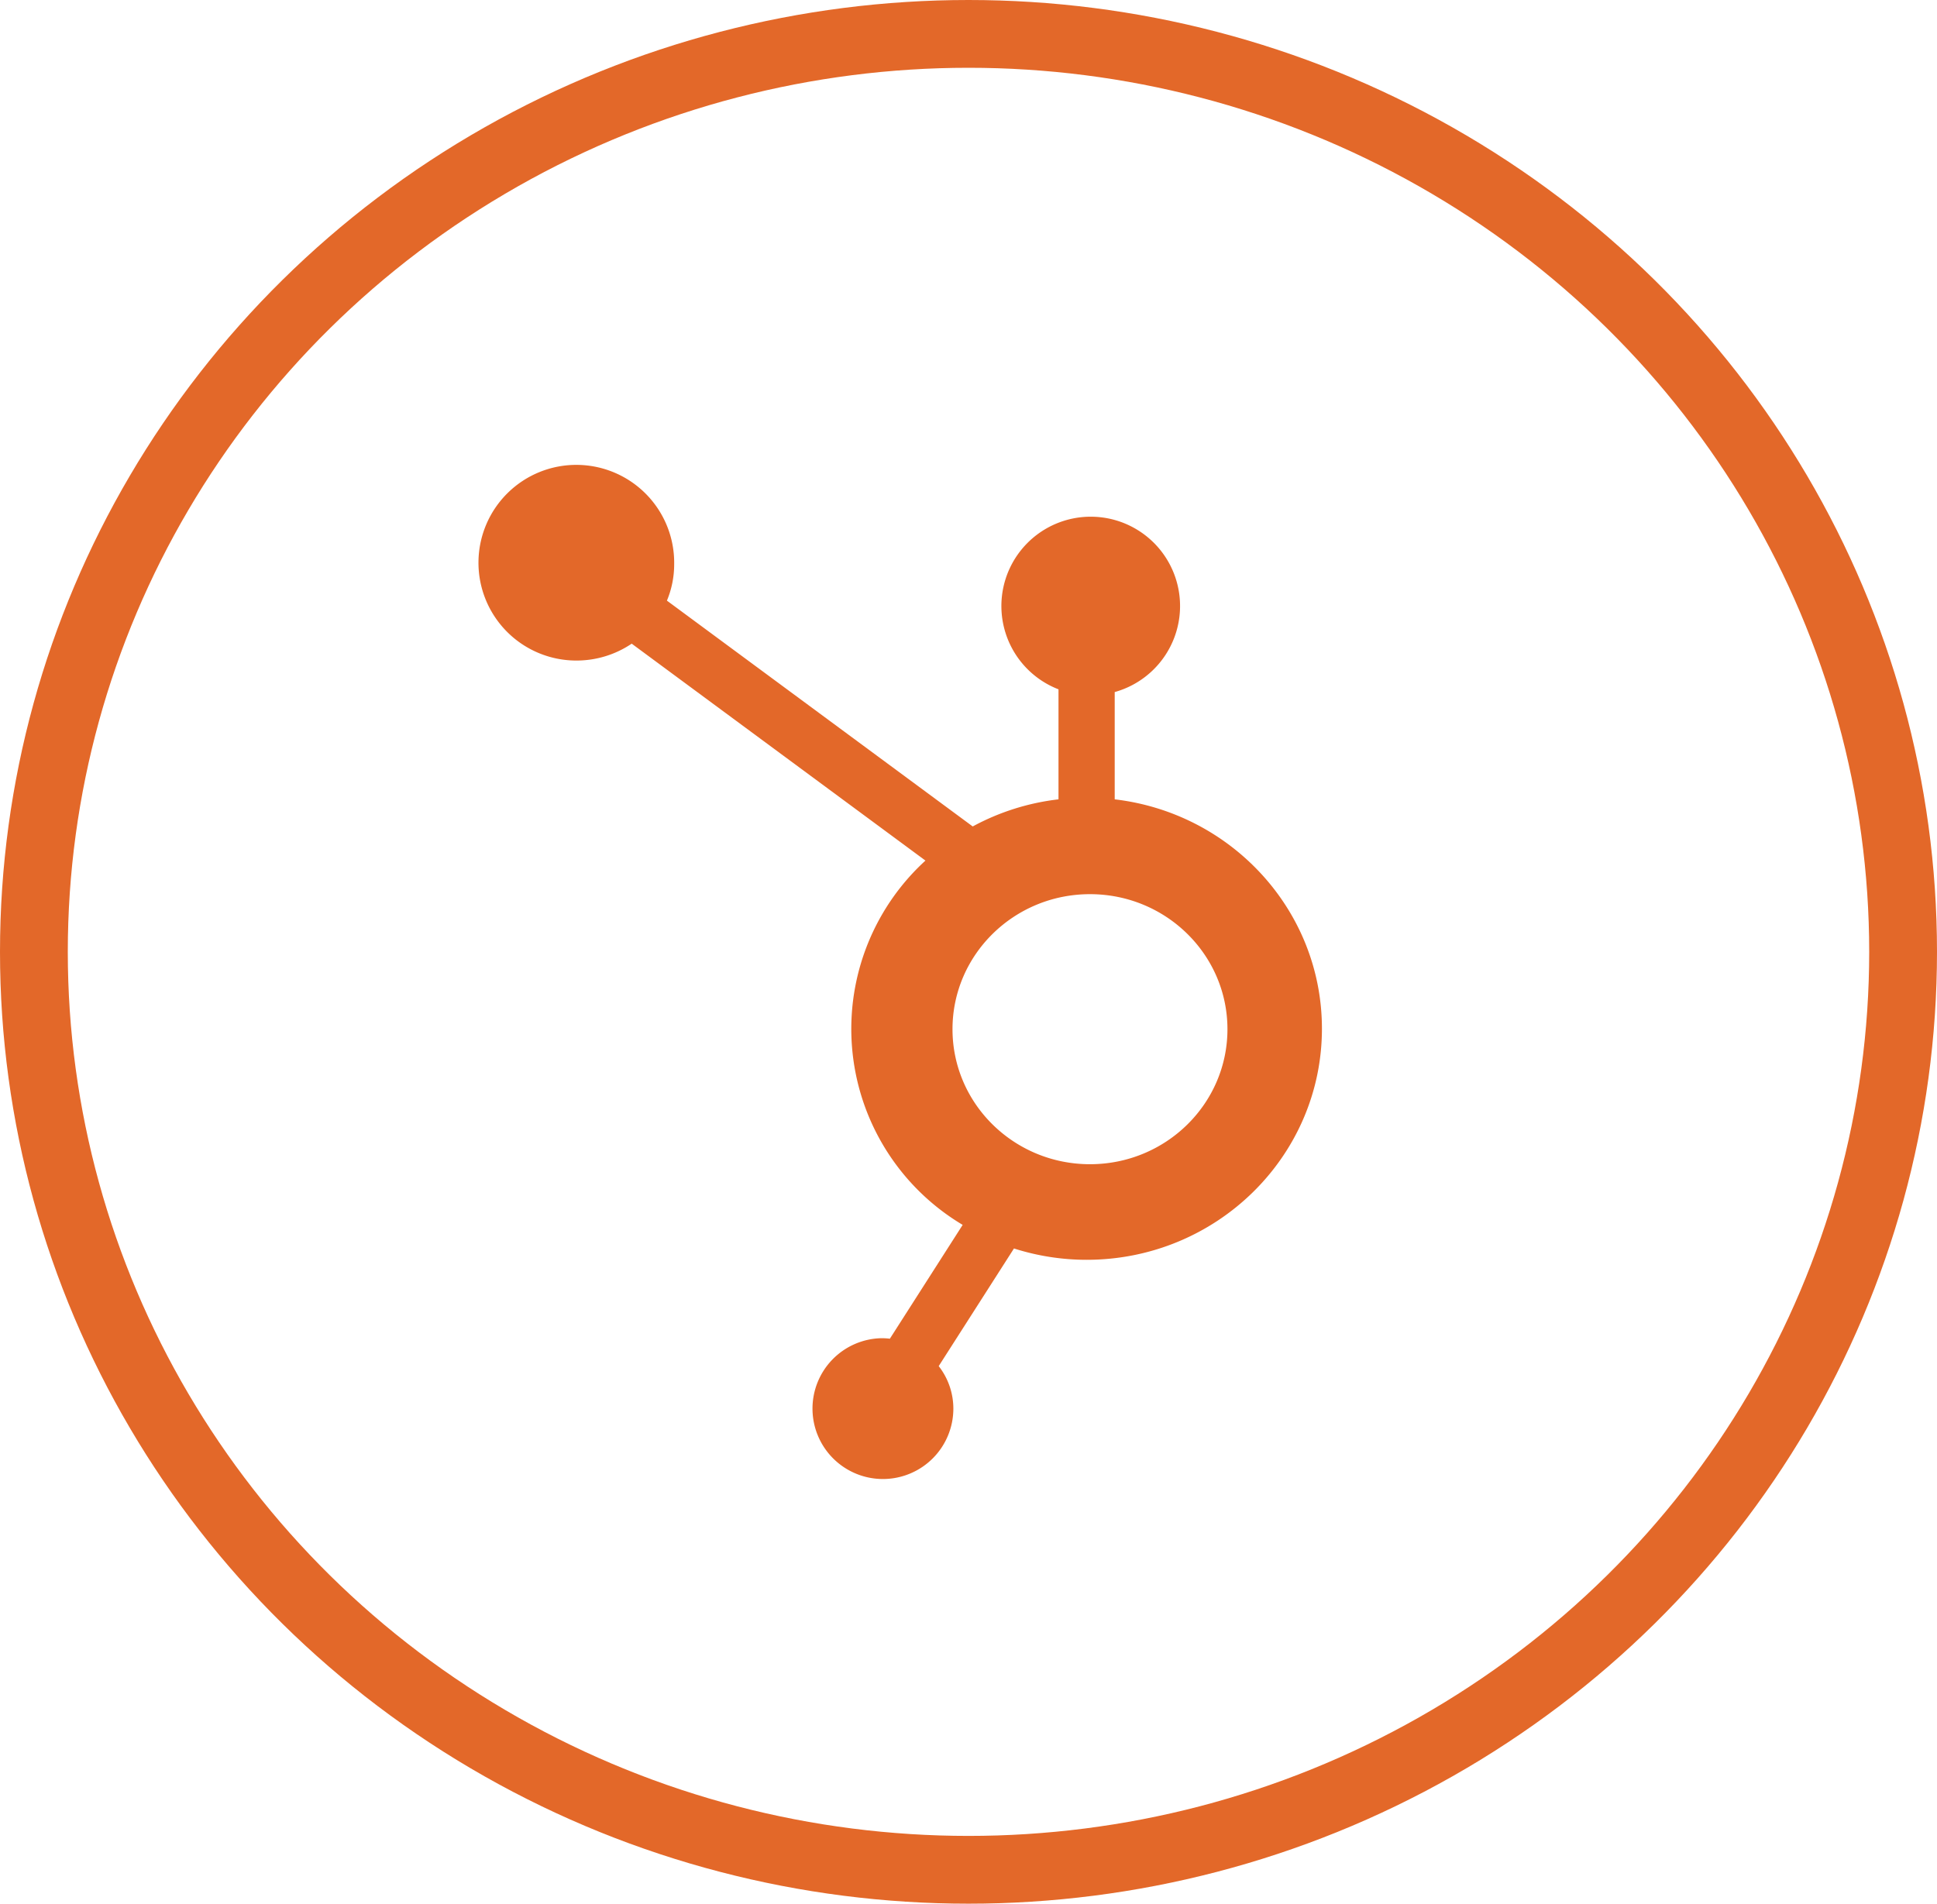
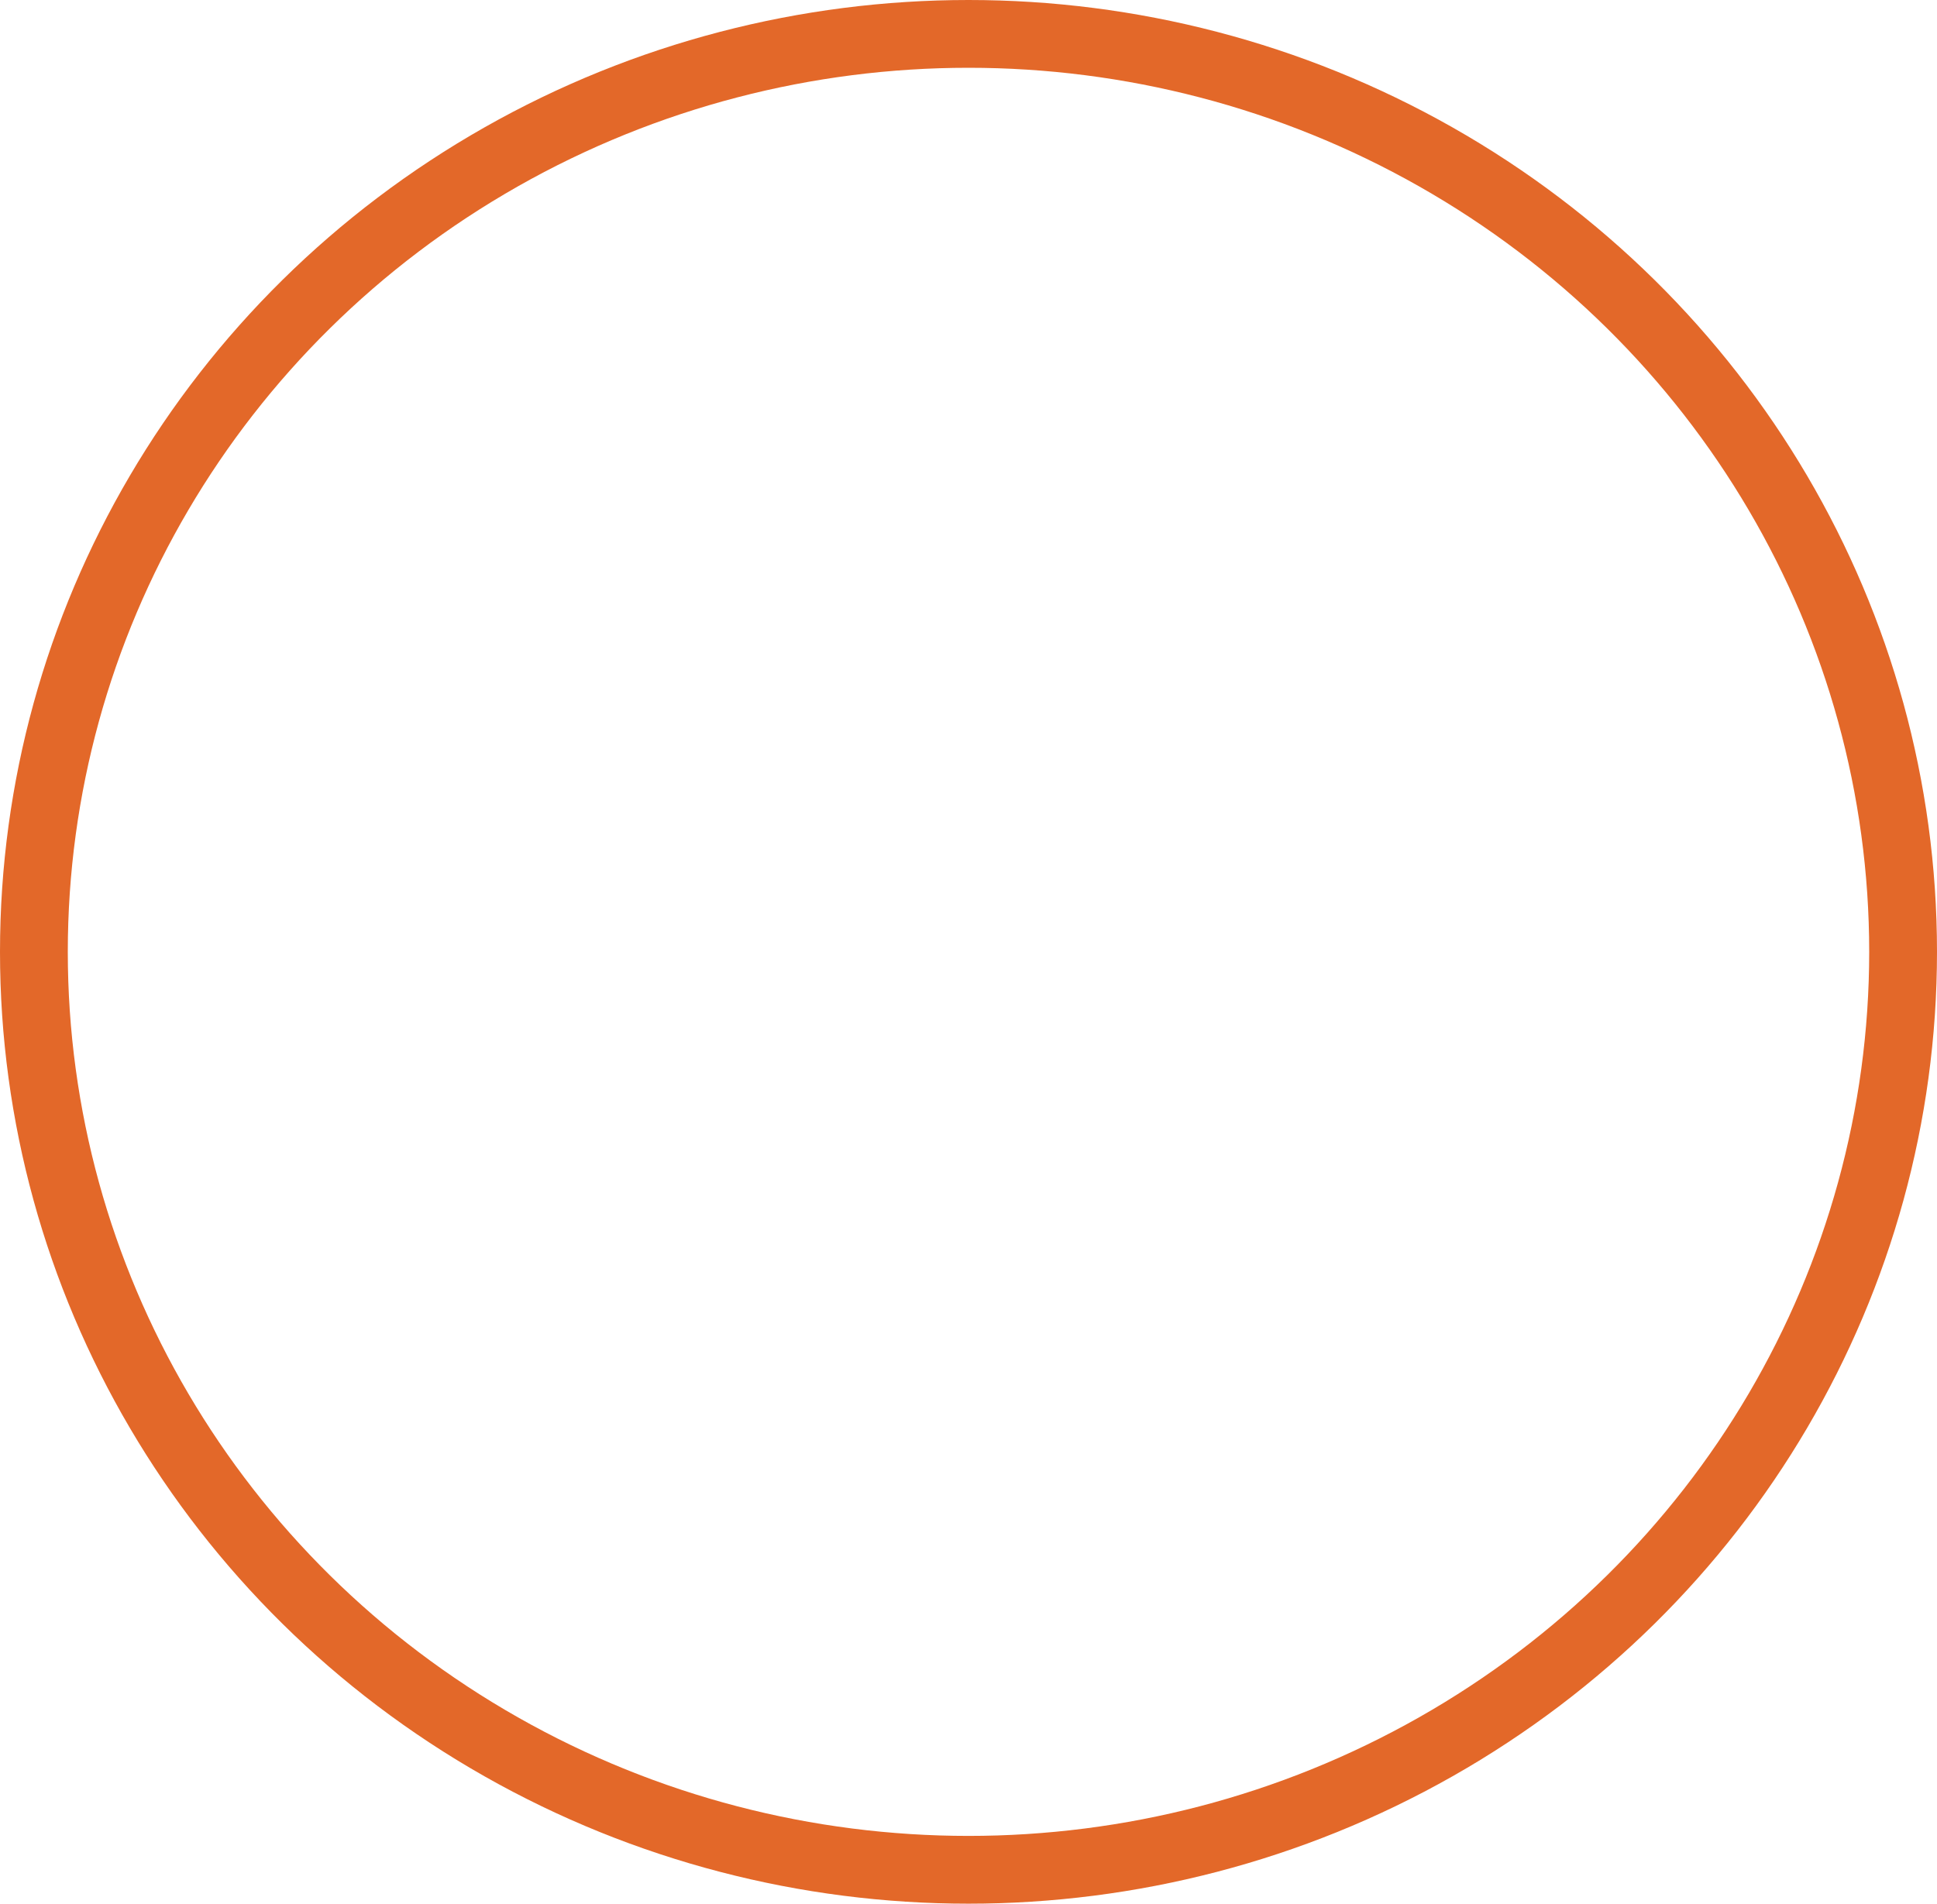
<svg xmlns="http://www.w3.org/2000/svg" id="Capa_1" data-name="Capa 1" viewBox="0 0 514.283 505.559">
  <defs>
    <style>.cls-1{fill:none;stroke:#e36829;stroke-linecap:round;stroke-linejoin:round;stroke-width:18px;}.cls-2{fill:#e36829;}</style>
  </defs>
  <title>hubspot icon</title>
  <ellipse class="cls-1" cx="257.141" cy="252.78" rx="248.141" ry="243.78" />
-   <path class="cls-2" d="M294.819,214v-28.49a23.72,23.72,0,1,0-14.924-.727V214a62.889,62.889,0,0,0-22.773,7.2l-81.192-59.97a25.044,25.044,0,0,0,1.925-9.609,25.982,25.982,0,1,0-25.976,25.52,26.179,26.179,0,0,0,14.7-4.484l77.99,57.607a60.588,60.588,0,0,0,9.885,96.746l-19.329,30.225a19.934,19.934,0,0,0-2.185-.132,18.7,18.7,0,1,0,19.04,18.7,18.36,18.36,0,0,0-3.889-11.286l19.982-31.243a63.479,63.479,0,0,0,19.287,3.011c34.5,0,62.479-27.48,62.479-61.38C349.836,243.489,325.8,217.63,294.819,214Zm-6.566,96.9c-20.159,0-36.5-16.057-36.5-35.858s16.344-35.858,36.5-35.858,36.5,16.054,36.5,35.858S308.411,310.9,288.253,310.9Z" transform="translate(1.141 -1.72)" />
</svg>